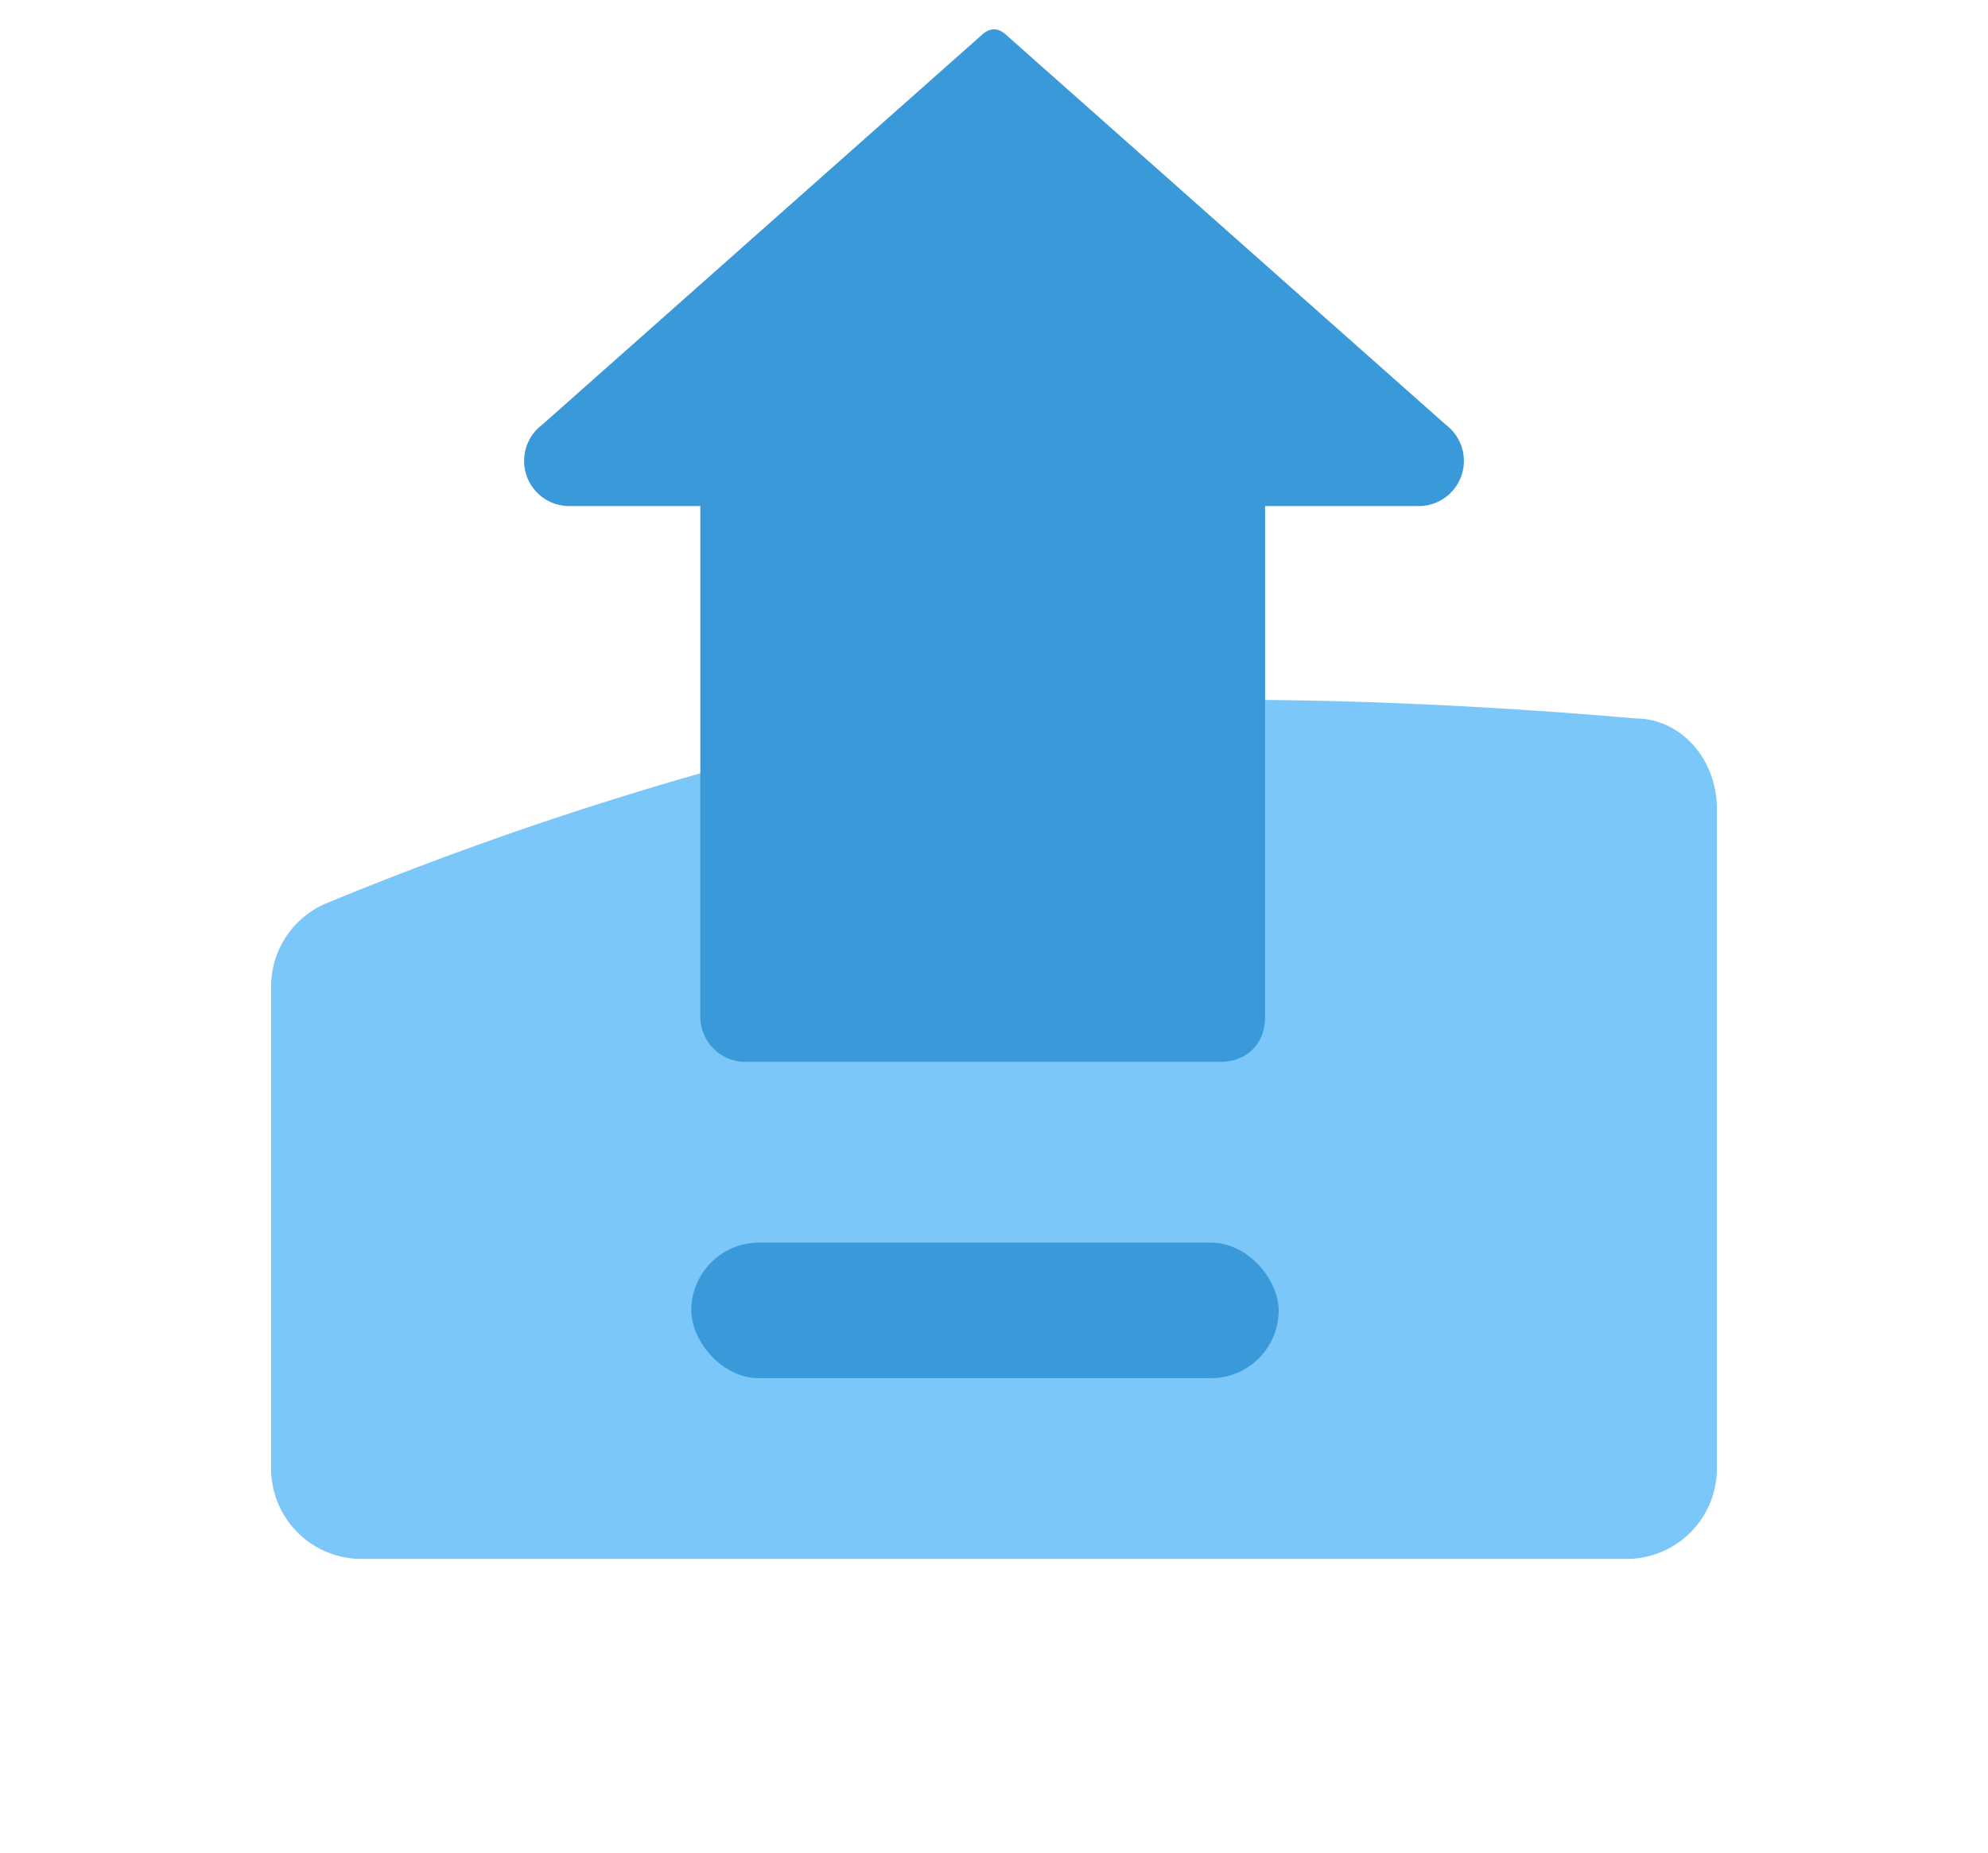
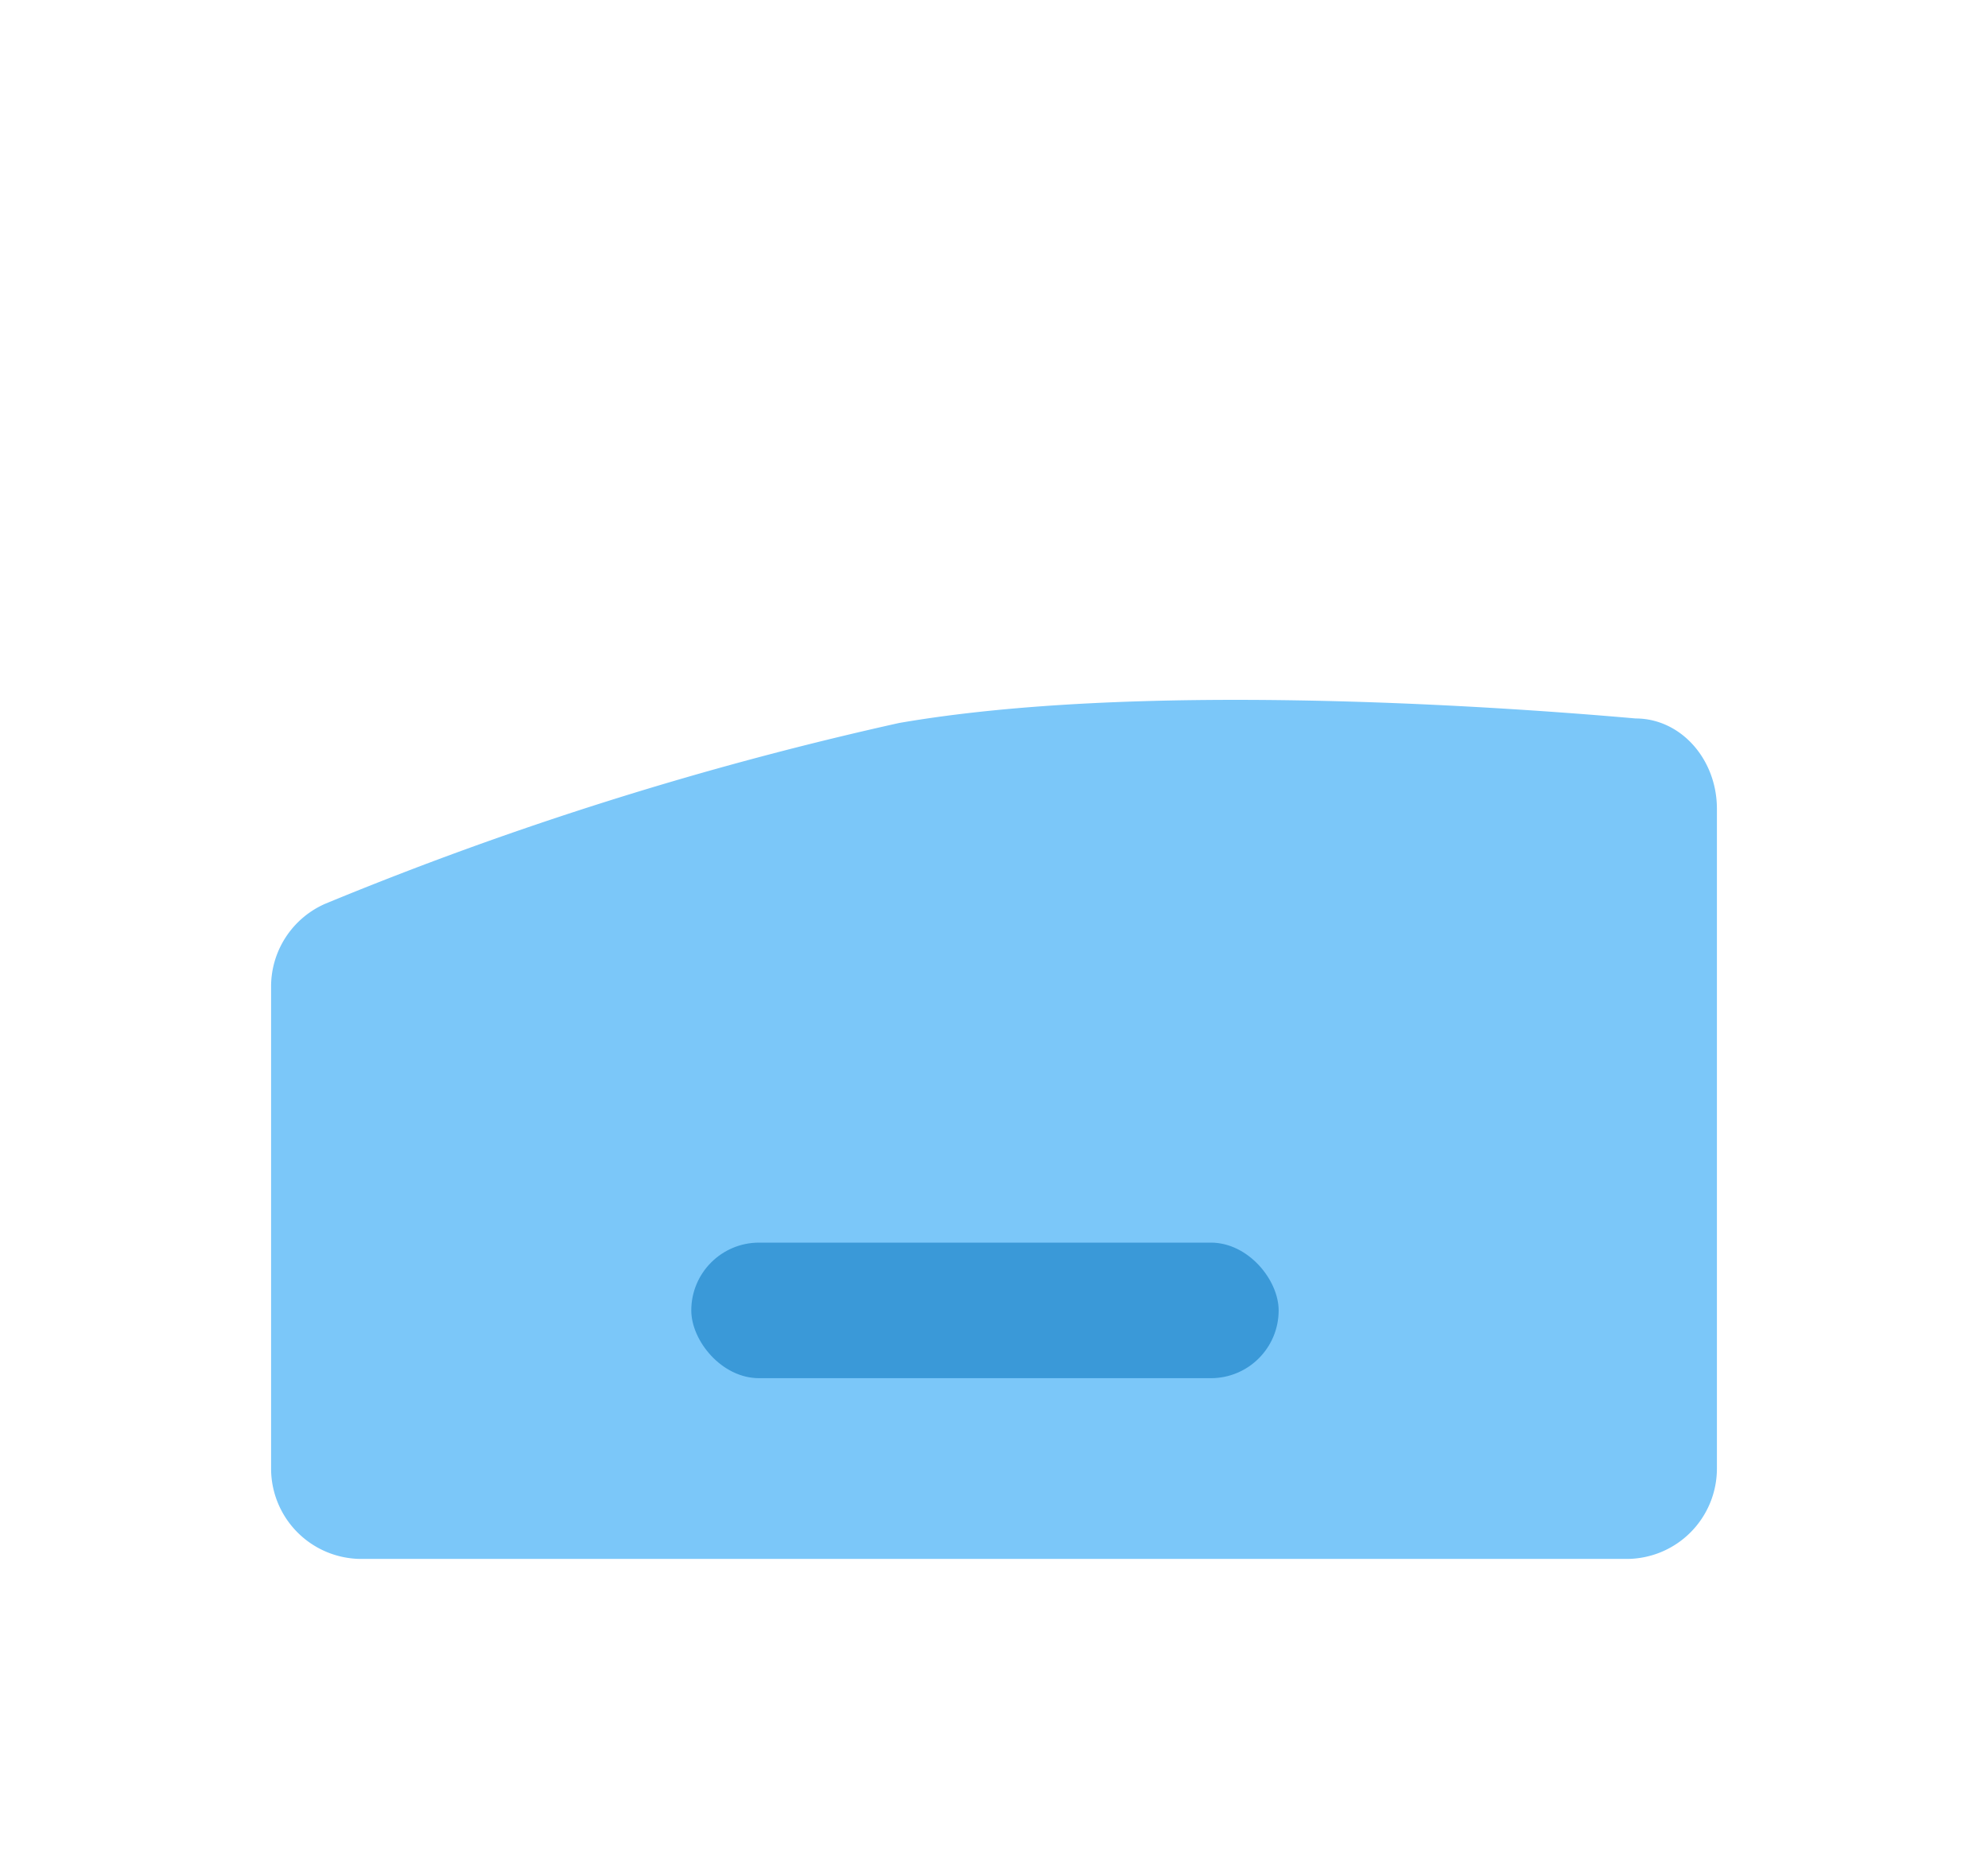
<svg xmlns="http://www.w3.org/2000/svg" width="44" height="41" fill="none">
  <g filter="url(#a)">
    <path fill="#7BC7F9" d="M6 31.5V20.8A2 2 0 0 1 7.2 19a77 77 0 0 1 12.7-4c5.2-.9 12.9-.4 16.3-.1 1 0 1.8.9 1.8 2v14.6a2 2 0 0 1-2 2H8a2 2 0 0 1-2-2Z" />
  </g>
-   <path fill="#3A99D8" d="M27 23.5H16.5a1 1 0 0 1-1-1V11.2h-2.9a1 1 0 0 1-.6-1.8L21.7.8c.2-.2.4-.2.6 0L32 9.4a1 1 0 0 1-.6 1.8H28v11.3c0 .6-.4 1-1 1Z" />
  <g filter="url(#b)">
    <rect width="13" height="3" x="15.3" y="26.5" fill="#3A99D8" rx="1.5" />
  </g>
  <defs>
    <filter id="a" width="44" height="31" x="0" y="9.5" color-interpolation-filters="sRGB" filterUnits="userSpaceOnUse">
      <feFlood flood-opacity="0" result="BackgroundImageFix" />
      <feColorMatrix in="SourceAlpha" result="hardAlpha" values="0 0 0 0 0 0 0 0 0 0 0 0 0 0 0 0 0 0 127 0" />
      <feOffset dy="1" />
      <feGaussianBlur stdDeviation="3" />
      <feComposite in2="hardAlpha" operator="out" />
      <feColorMatrix values="0 0 0 0 0 0 0 0 0 0 0 0 0 0 0 0 0 0 0.25 0" />
      <feBlend in2="BackgroundImageFix" result="effect1_dropShadow_305_1488" />
      <feBlend in="SourceGraphic" in2="effect1_dropShadow_305_1488" result="shape" />
    </filter>
    <filter id="b" width="25" height="15" x="9.3" y="21.5" color-interpolation-filters="sRGB" filterUnits="userSpaceOnUse">
      <feFlood flood-opacity="0" result="BackgroundImageFix" />
      <feColorMatrix in="SourceAlpha" result="hardAlpha" values="0 0 0 0 0 0 0 0 0 0 0 0 0 0 0 0 0 0 127 0" />
      <feOffset dy="1" />
      <feGaussianBlur stdDeviation="3" />
      <feComposite in2="hardAlpha" operator="out" />
      <feColorMatrix values="0 0 0 0 0 0 0 0 0 0 0 0 0 0 0 0 0 0 0.25 0" />
      <feBlend in2="BackgroundImageFix" result="effect1_dropShadow_305_1488" />
      <feBlend in="SourceGraphic" in2="effect1_dropShadow_305_1488" result="shape" />
    </filter>
  </defs>
</svg>